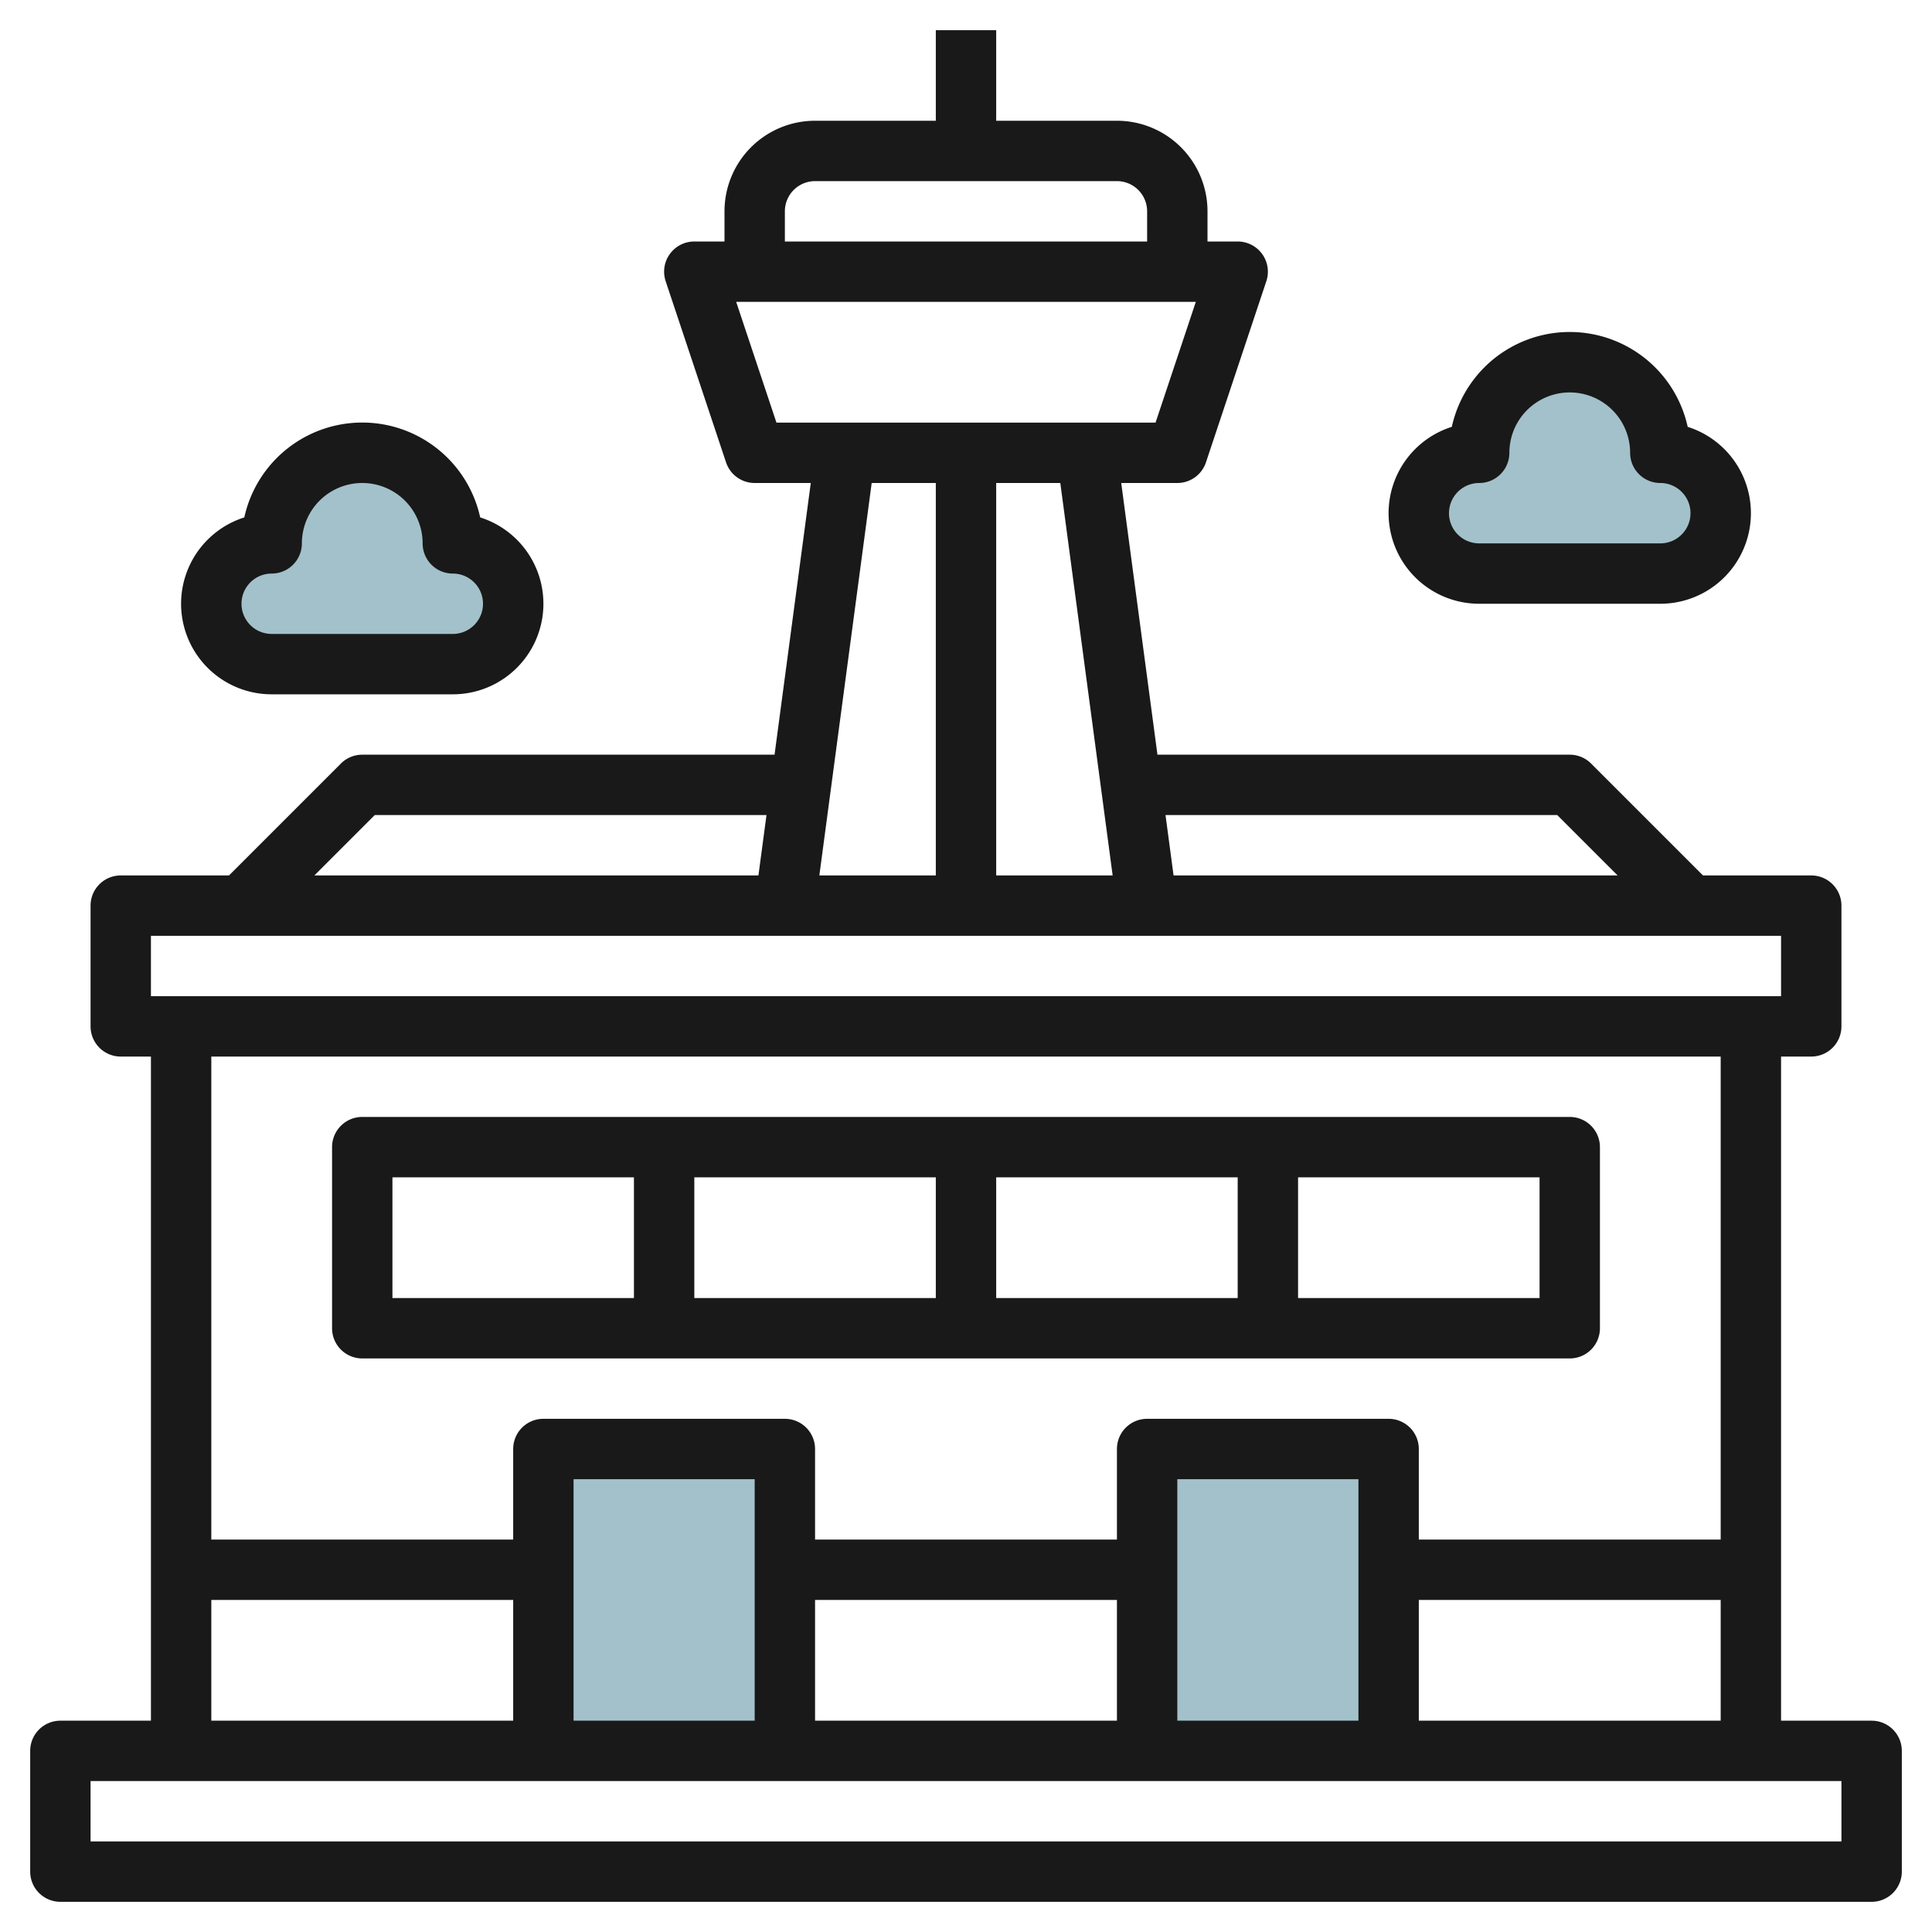
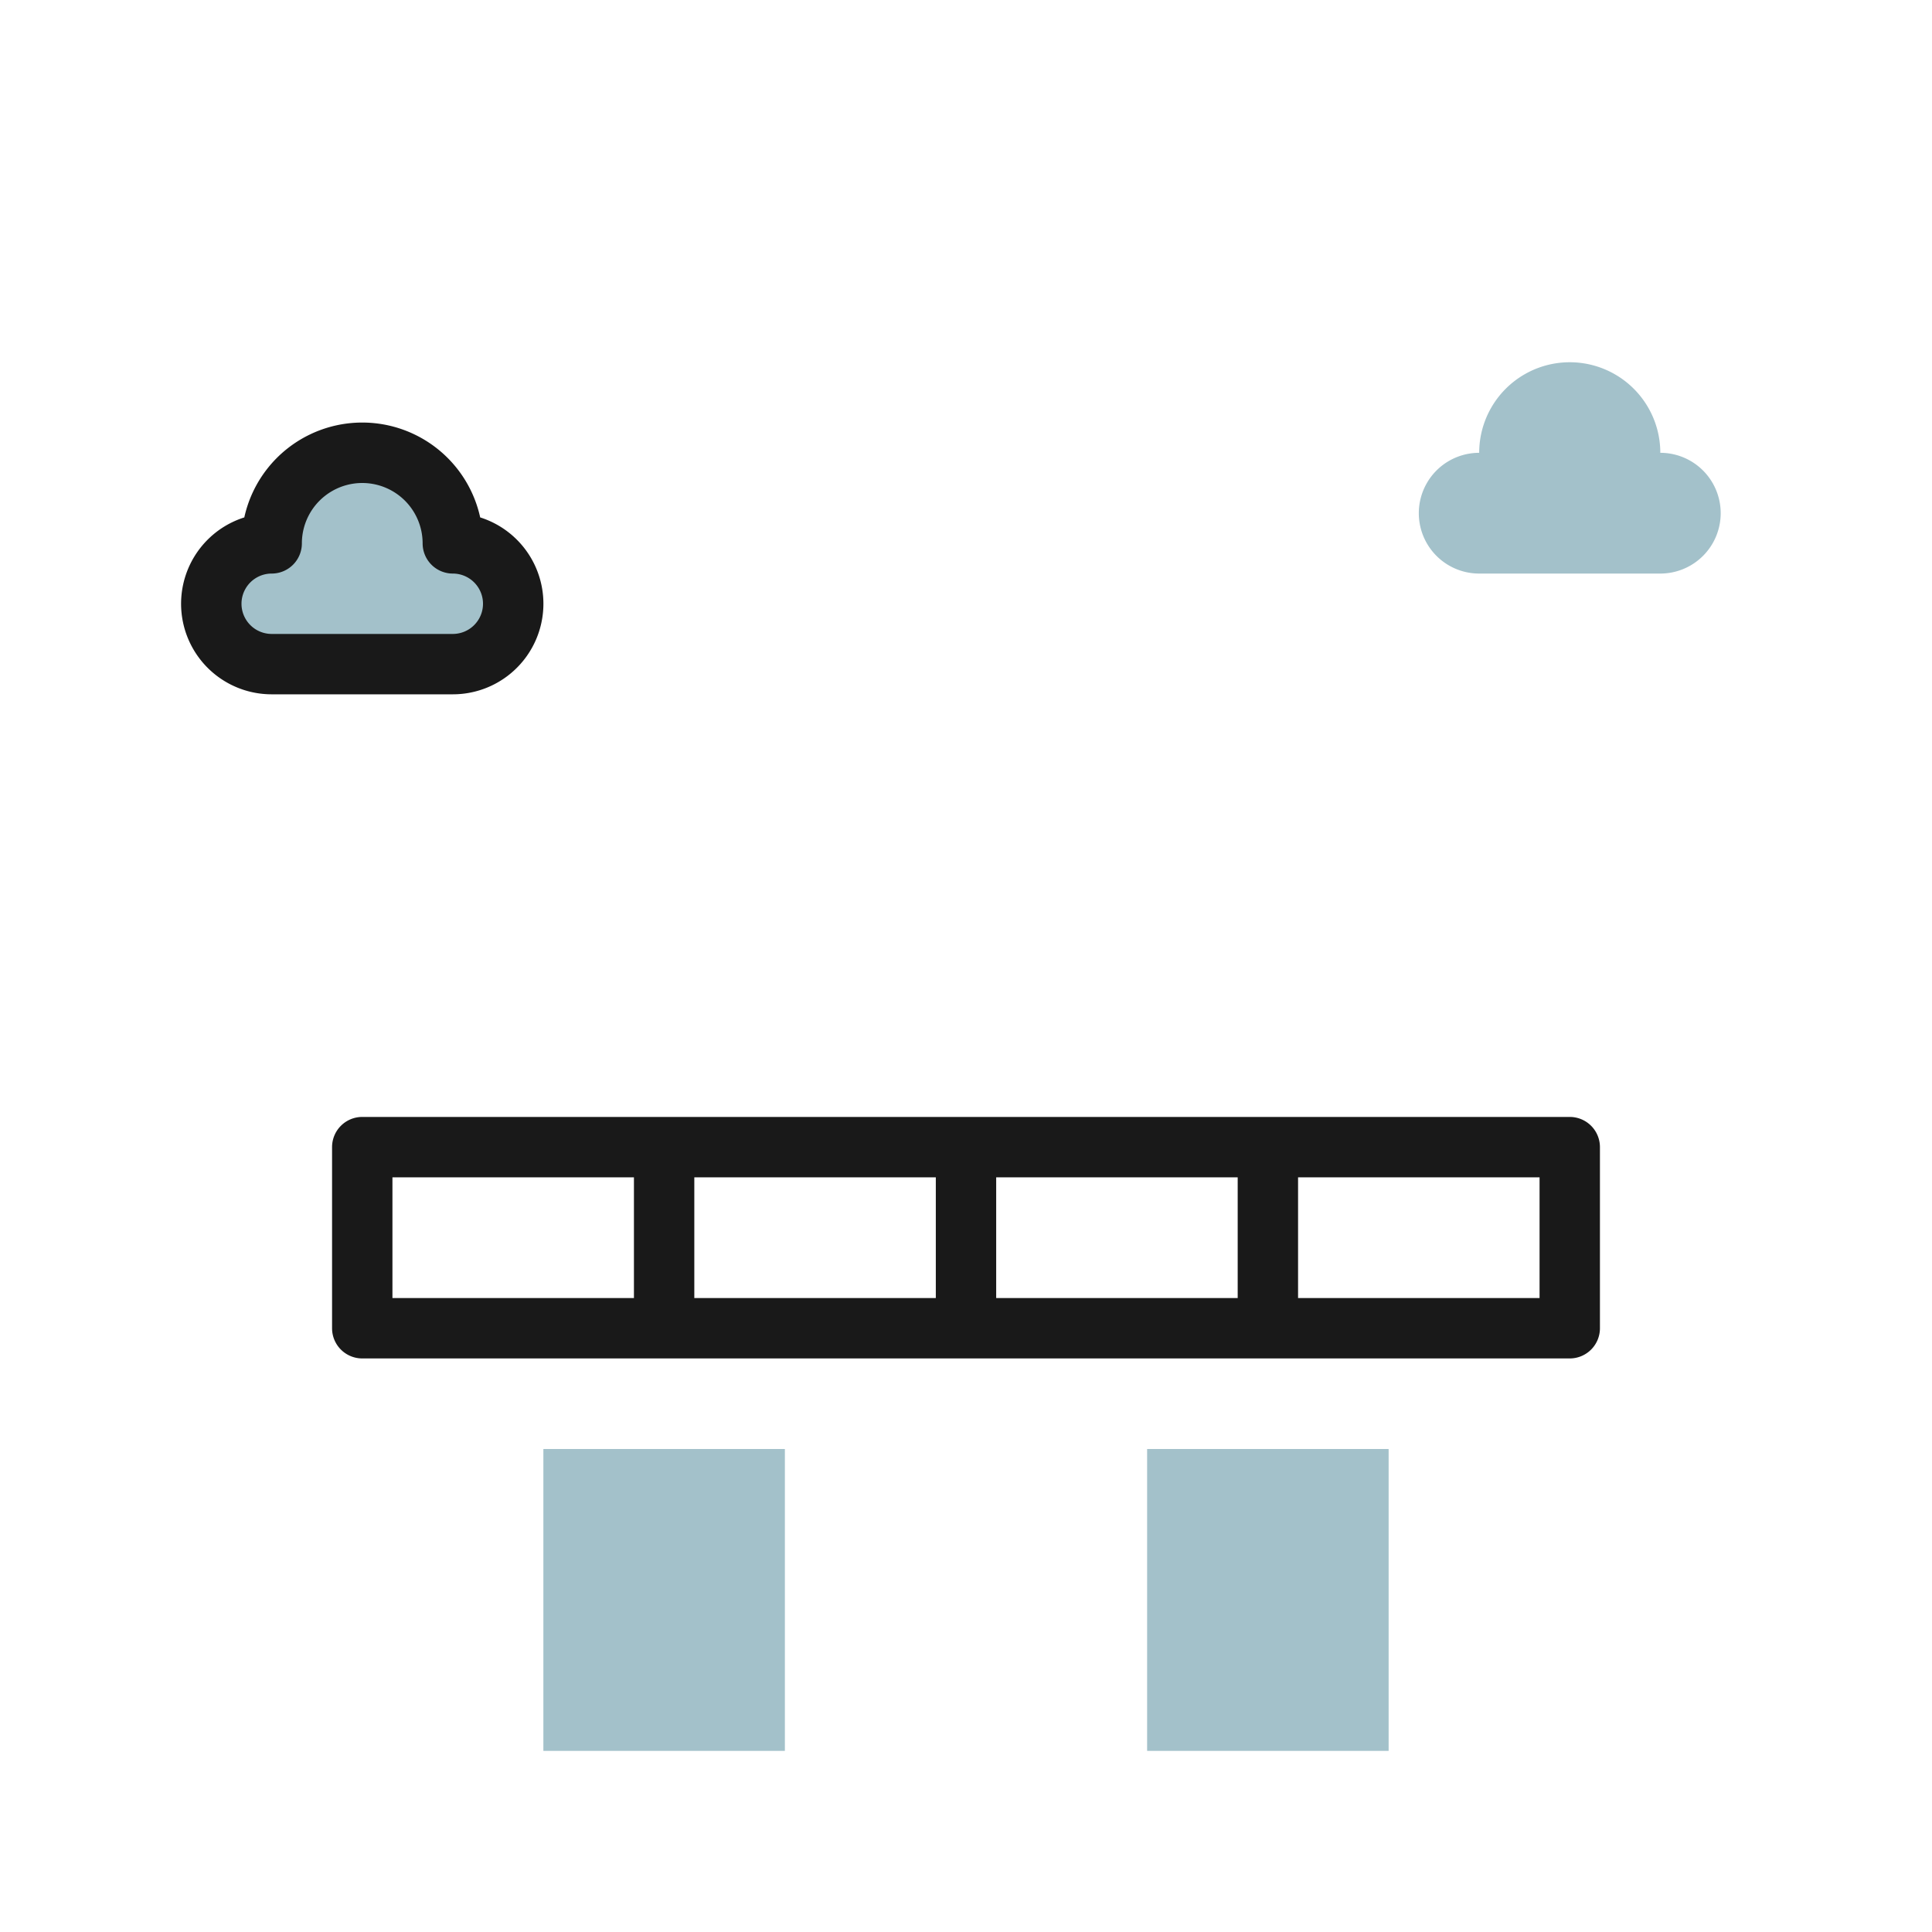
<svg xmlns="http://www.w3.org/2000/svg" id="Layer_3" height="512" viewBox="0 0 64 64" width="512" data-name="Layer 3">
  <g fill="#a3c1ca">
    <path d="m18 48h8v10h-8z" />
    <path d="m55 15a3 3 0 0 0 -6 0 2 2 0 0 0 0 4h6a2 2 0 0 0 0-4z" />
    <path d="m15 18a3 3 0 0 0 -6 0 2 2 0 0 0 0 4h6a2 2 0 0 0 0-4z" />
    <path d="m38 48h8v10h-8z" />
  </g>
-   <path d="m62 57h-3v-22h1a1 1 0 0 0 1-1v-4a1 1 0 0 0 -1-1h-3.586l-3.707-3.707a1 1 0 0 0 -.707-.293h-13.658l-1.2-9h1.858a1 1 0 0 0 .949-.684l2-6a1 1 0 0 0 -.949-1.316h-1v-1a3 3 0 0 0 -3-3h-4v-3h-2v3h-4a3 3 0 0 0 -3 3v1h-1a1 1 0 0 0 -.949 1.316l2 6a1 1 0 0 0 .949.684h1.858l-1.2 9h-13.658a1 1 0 0 0 -.707.293l-3.707 3.707h-3.586a1 1 0 0 0 -1 1v4a1 1 0 0 0 1 1h1v22h-3a1 1 0 0 0 -1 1v4a1 1 0 0 0 1 1h60a1 1 0 0 0 1-1v-4a1 1 0 0 0 -1-1zm-15 0v-4h10v4zm-22 0h-6v-8h6zm2-4h10v4h-10zm18 4h-6v-8h6zm6.586-30 2 2h-14.71l-.267-2zm-14.728 2h-3.858v-13h2.124zm-10.858-22a1 1 0 0 1 1-1h10a1 1 0 0 1 1 1v1h-12zm-1.613 3h15.226l-1.334 4h-12.558zm6.613 6v13h-3.858l1.734-13zm-18.586 11h12.977l-.267 2h-14.71zm-7.414 4h54v2h-54zm52 4v16h-10v-3a1 1 0 0 0 -1-1h-8a1 1 0 0 0 -1 1v3h-10v-3a1 1 0 0 0 -1-1h-8a1 1 0 0 0 -1 1v3h-10v-16zm-50 18h10v4h-10zm54 8h-58v-2h58z" fill="#191919" />
  <path d="m12 45h40a1 1 0 0 0 1-1v-6a1 1 0 0 0 -1-1h-40a1 1 0 0 0 -1 1v6a1 1 0 0 0 1 1zm19-2h-8v-4h8zm2-4h8v4h-8zm18 4h-8v-4h8zm-38-4h8v4h-8z" fill="#191919" />
-   <path d="m49 20h6a3 3 0 0 0 .907-5.86 4 4 0 0 0 -7.814 0 3 3 0 0 0 .907 5.86zm0-4a1 1 0 0 0 1-1 2 2 0 0 1 4 0 1 1 0 0 0 1 1 1 1 0 0 1 0 2h-6a1 1 0 0 1 0-2z" fill="#191919" />
  <path d="m9 23h6a3 3 0 0 0 .907-5.86 4 4 0 0 0 -7.814 0 3 3 0 0 0 .907 5.86zm0-4a1 1 0 0 0 1-1 2 2 0 0 1 4 0 1 1 0 0 0 1 1 1 1 0 0 1 0 2h-6a1 1 0 0 1 0-2z" fill="#191919" />
</svg>